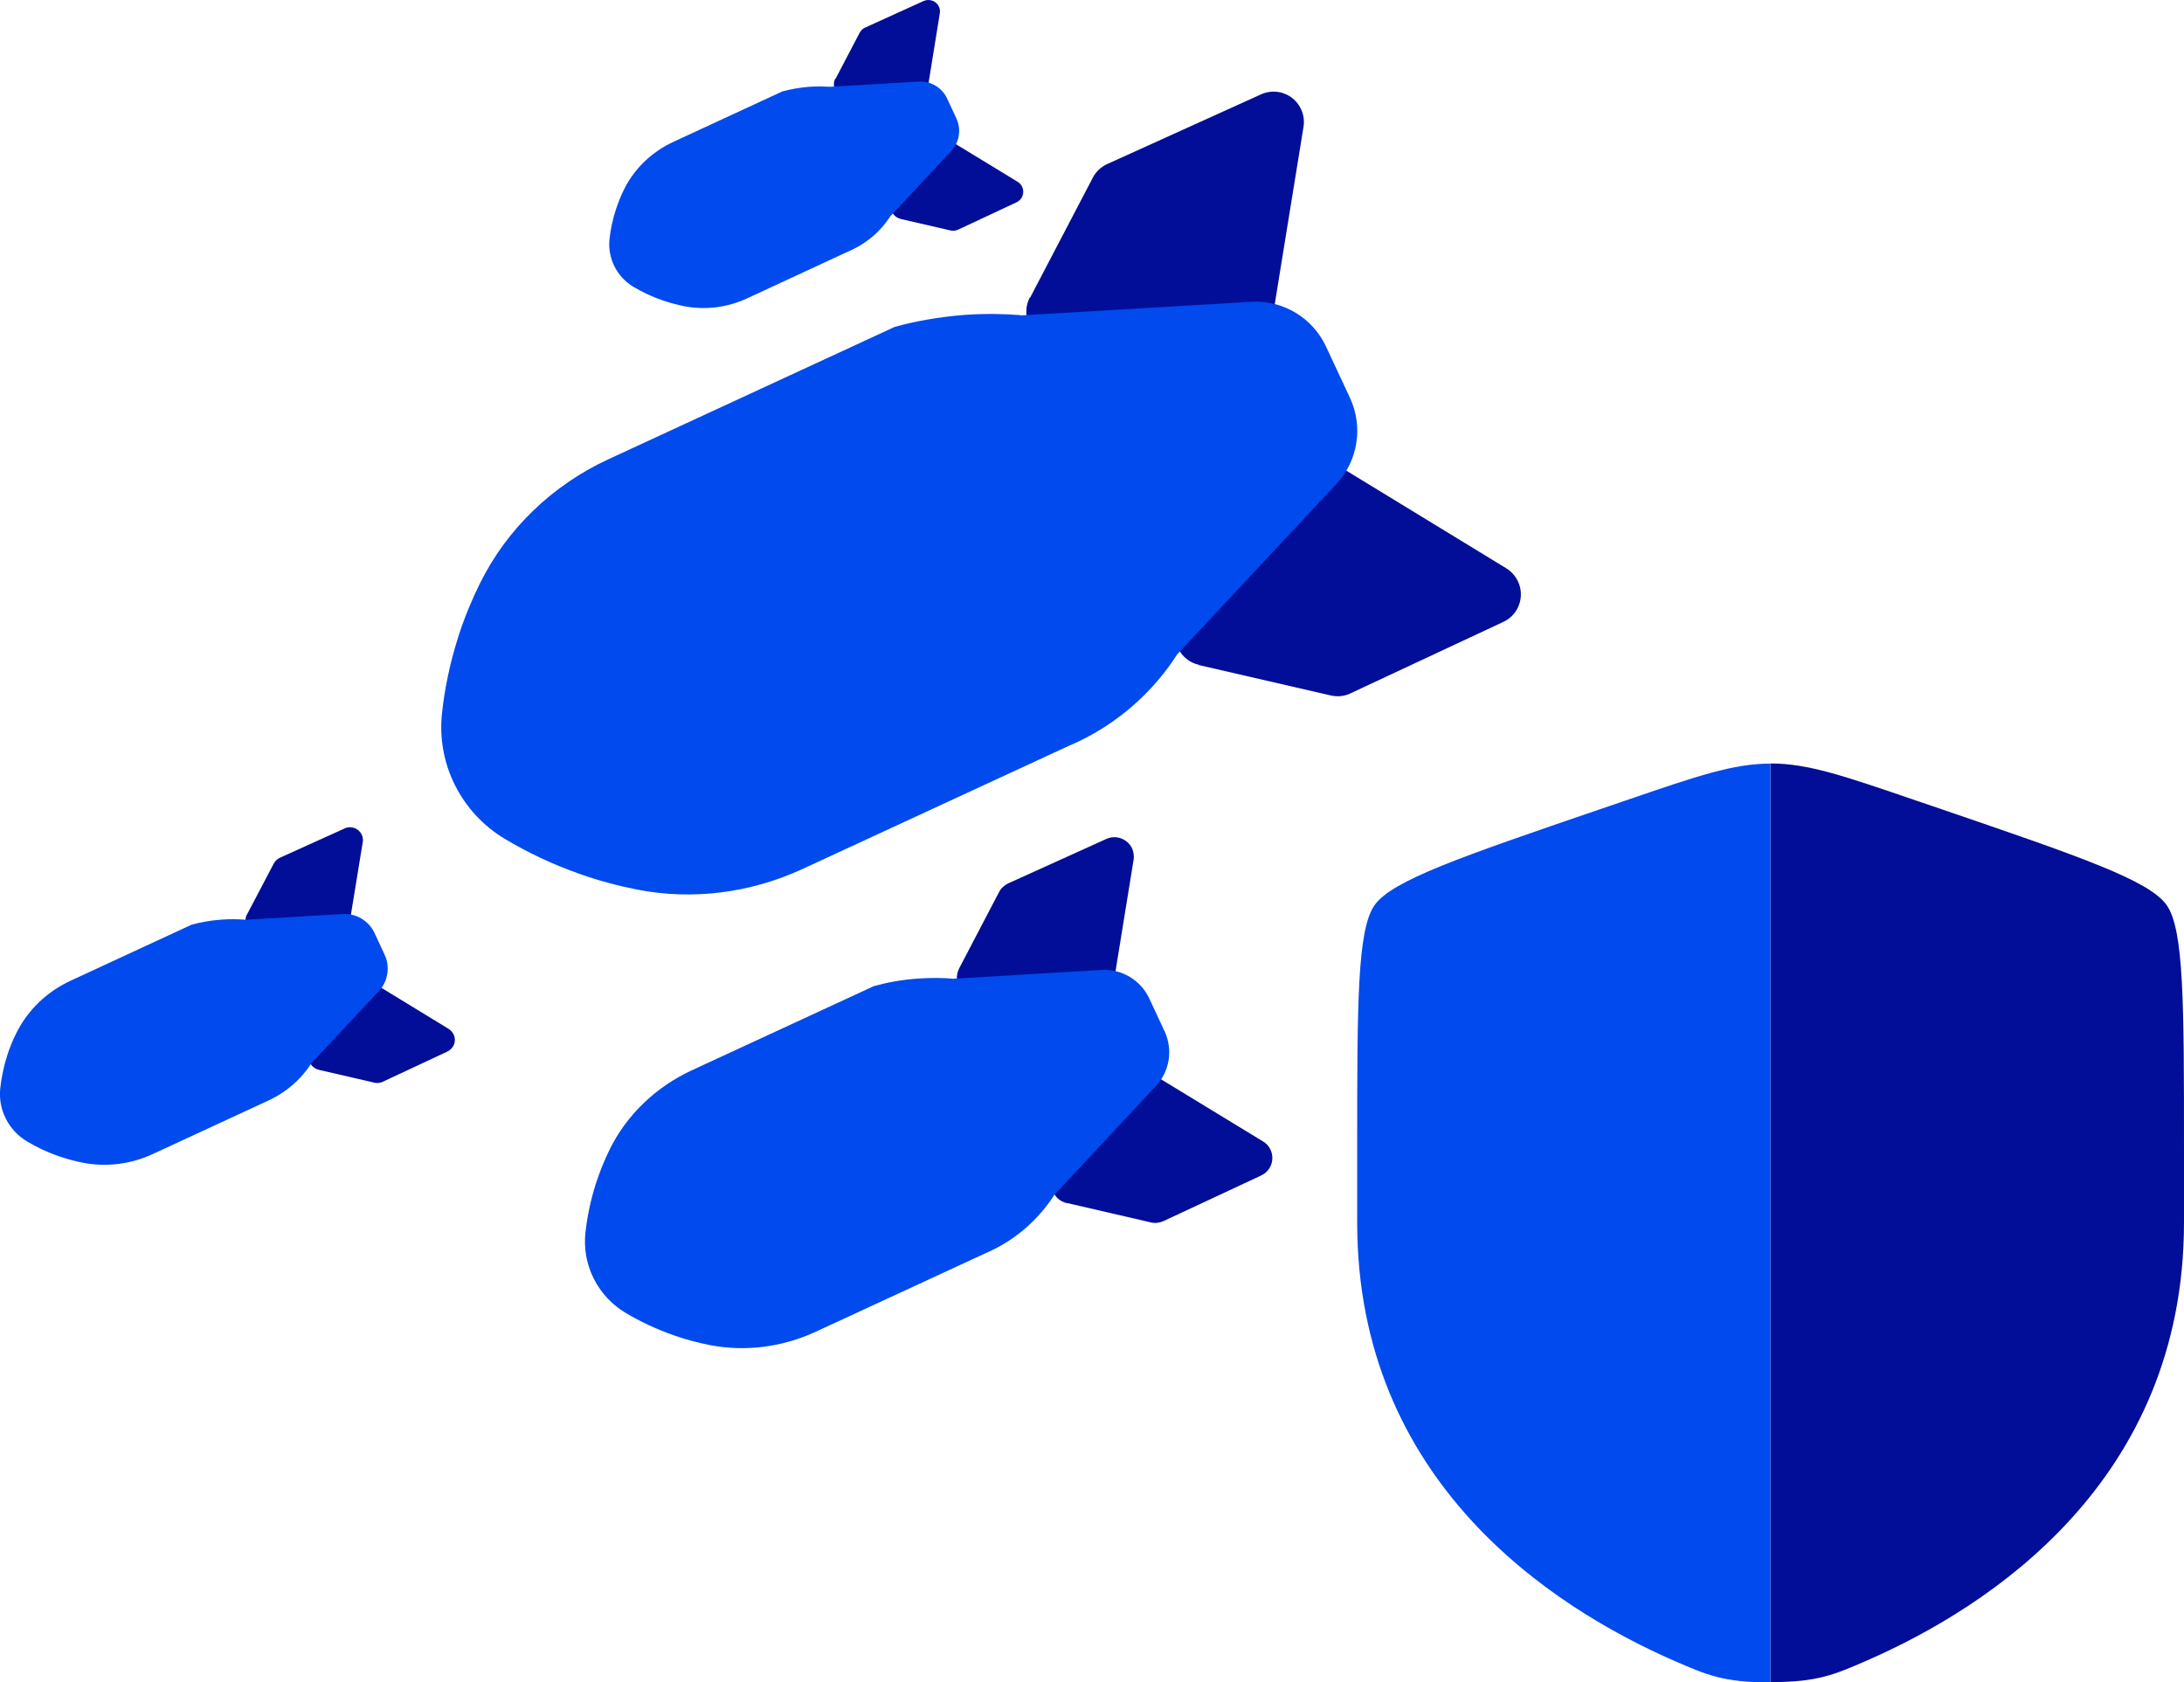
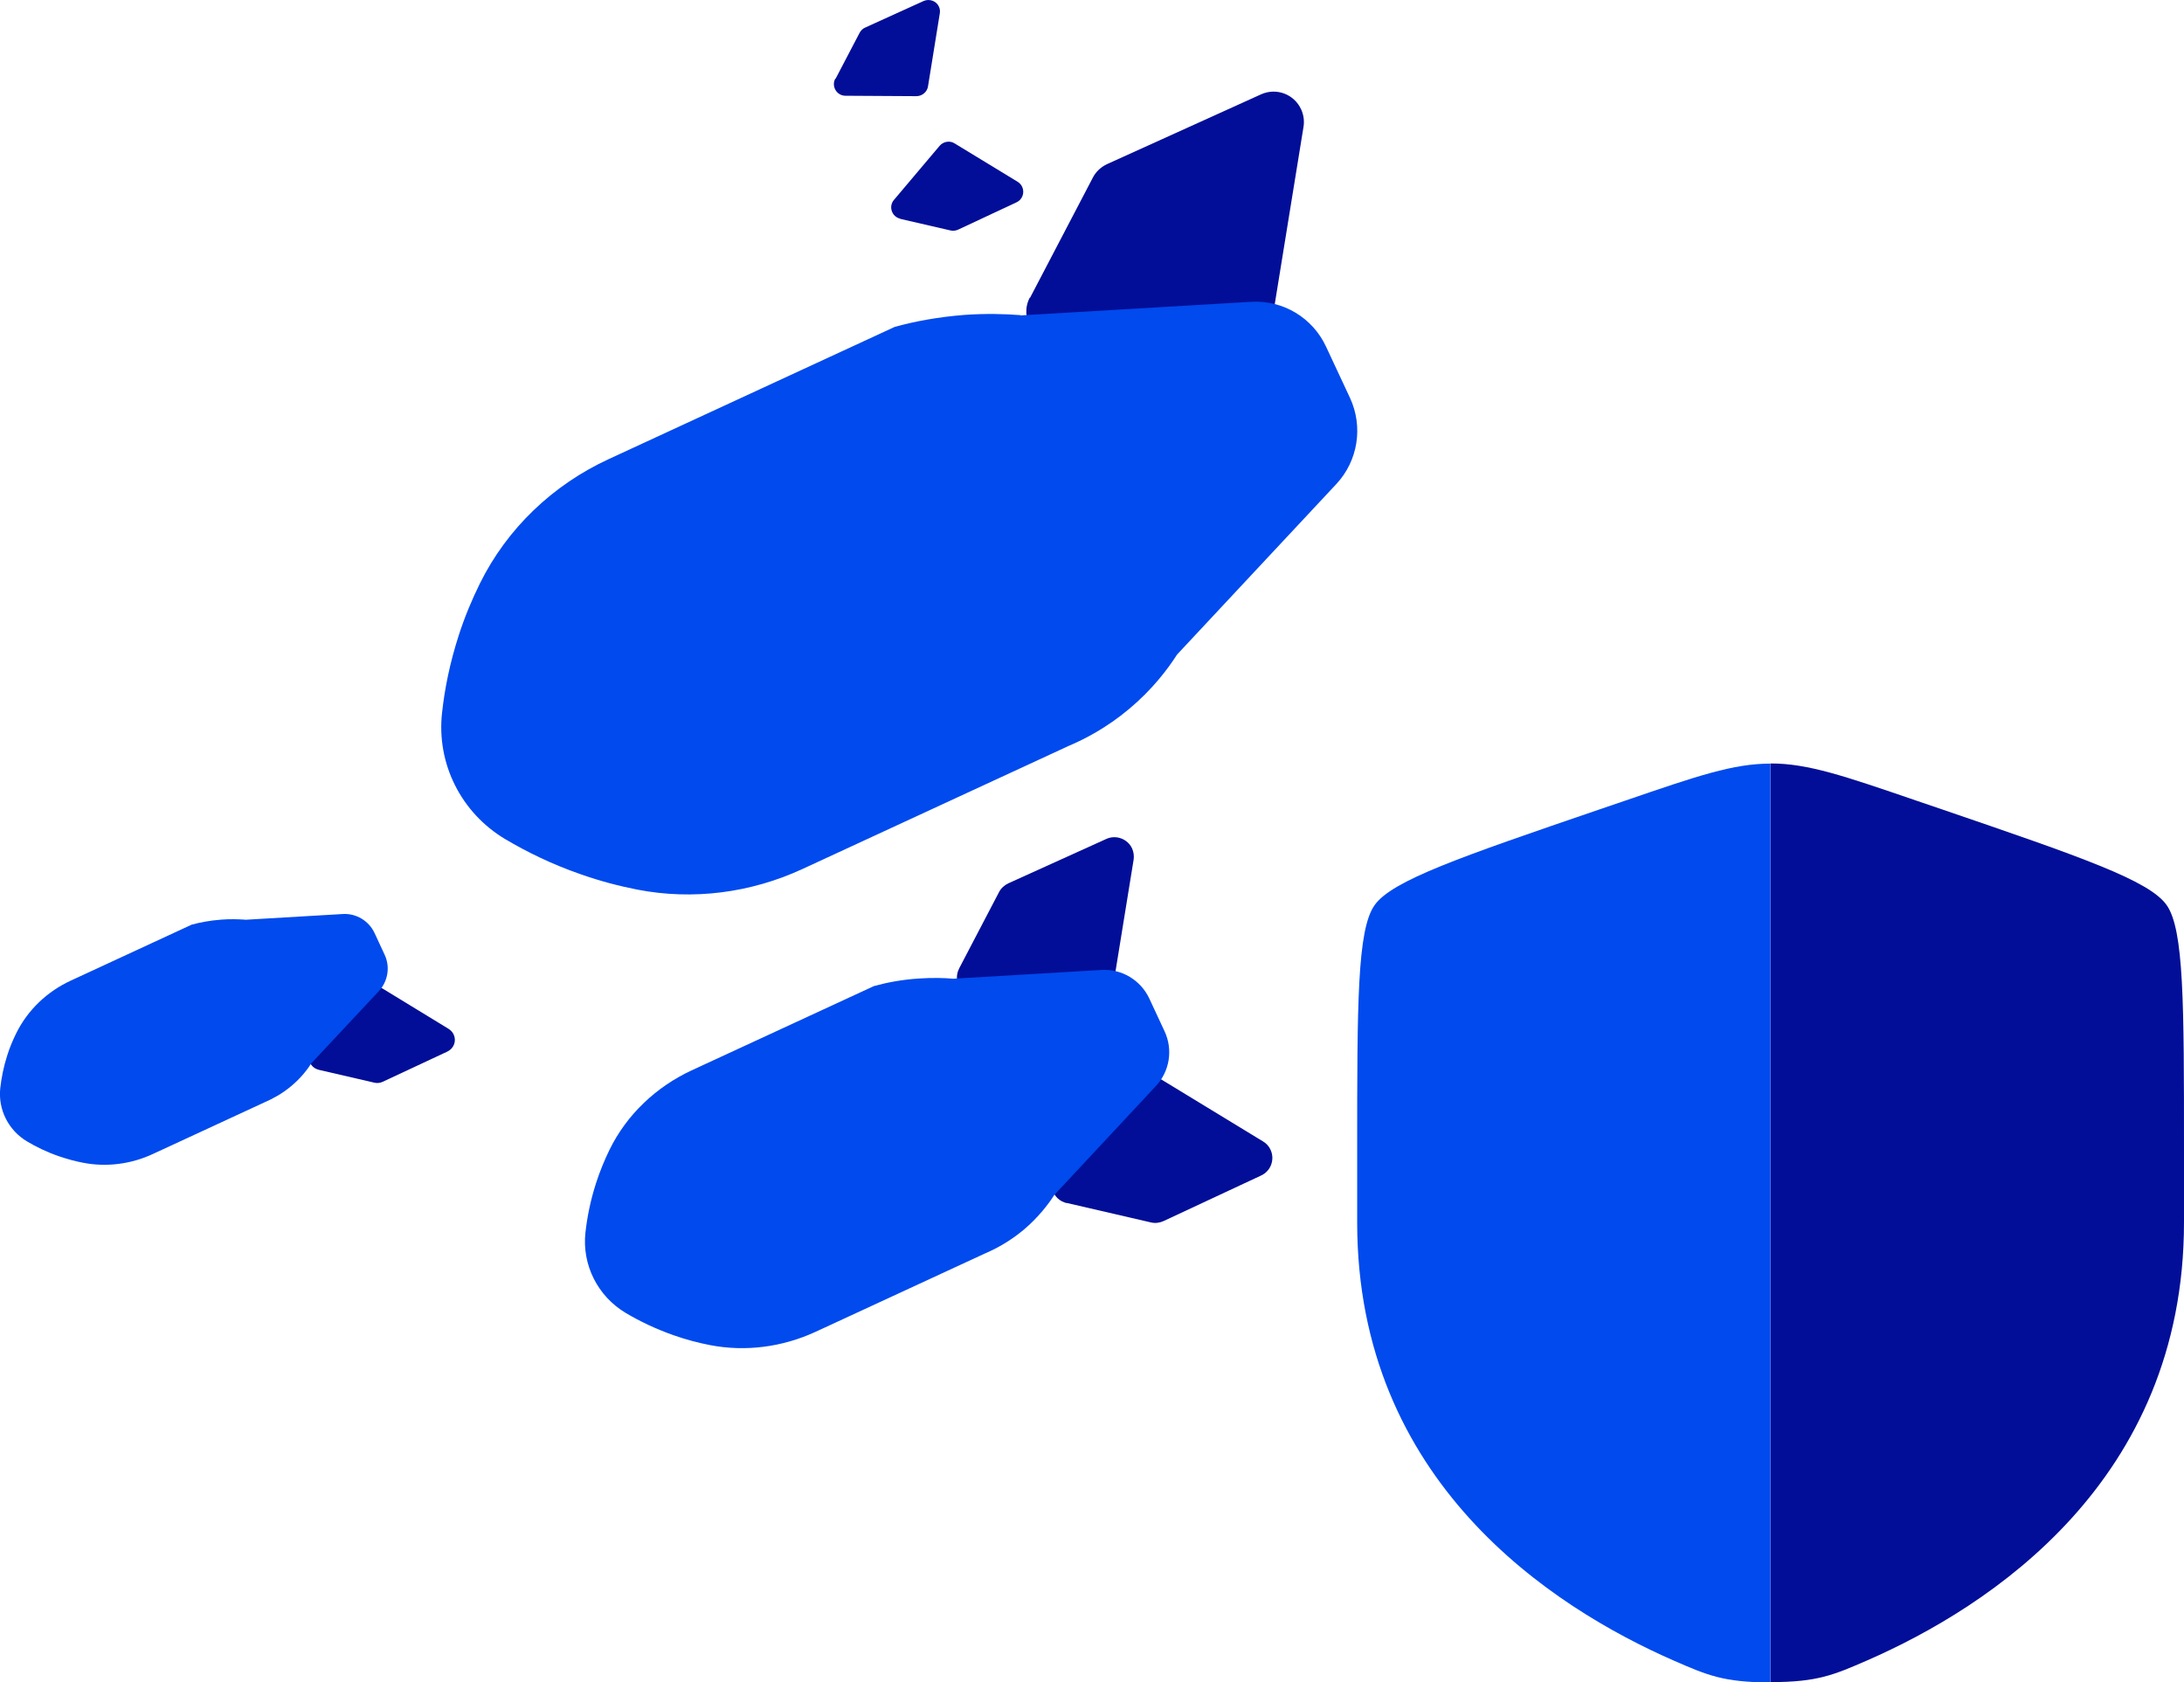
<svg xmlns="http://www.w3.org/2000/svg" id="Livello_1" data-name="Livello 1" viewBox="0 0 155.82 120">
  <defs>
    <style>      .cls-1 {        fill-rule: evenodd;      }      .cls-1, .cls-2 {        fill: #004aee;      }      .cls-3, .cls-4 {        fill: #020e97;      }      .cls-4 {        isolation: isolate;      }    </style>
  </defs>
  <path class="cls-1" d="M98.07,64.57c-1.24,1.76-1.24,7-1.24,17.48v5.16c0,18.47,13.89,27.44,22.6,31.25,2.36,1.03,3.55,1.55,6.89,1.55V54.47c-2.66,0-5.23.88-10.36,2.64l-1.88.64c-9.85,3.37-14.78,5.06-16.01,6.82Z" />
  <path class="cls-4" d="M155.82,87.2v-5.16c0-10.48,0-15.72-1.24-17.48-1.24-1.76-6.16-3.45-16.01-6.82l-1.88-.64c-5.14-1.76-7.7-2.64-10.36-2.64v65.53c3.34,0,4.52-.52,6.89-1.55,8.71-3.81,22.6-12.77,22.6-31.25Z" />
  <g>
    <path class="cls-3" d="M73.49,21.24l4.48-8.57c.22-.43.59-.77,1.03-.97l10.97-4.97c1.09-.49,2.36-.02,2.86,1.07h0c.18.39.24.83.17,1.25l-2.21,13.62c-.17,1.06-1.08,1.83-2.16,1.82l-13.25-.09c-1.62,0-2.66-1.74-1.91-3.17h.02Z" />
-     <path class="cls-3" d="M85.53,47.44l9.42,2.17c.47.11.97.06,1.4-.15l10.91-5.1c1.08-.5,1.55-1.79,1.05-2.87h0c-.18-.39-.47-.72-.84-.95l-11.78-7.19c-.91-.55-2.09-.37-2.78.45l-8.55,10.11c-1.05,1.24-.42,3.15,1.17,3.51h0Z" />
    <path class="cls-2" d="M72.79,22.5l16.46-.97c2.28-.14,4.4,1.13,5.36,3.2l1.71,3.66c.95,2.05.57,4.48-.98,6.14l-11.36,12.16c-.68,1.06-1.77,2.5-3.42,3.88-1.61,1.35-3.18,2.16-4.32,2.64l-18.99,8.78c-3.68,1.7-7.8,2.24-11.77,1.47-1.28-.25-2.64-.6-4.06-1.1-2.07-.72-3.85-1.6-5.37-2.5-3.14-1.87-4.92-5.38-4.51-9.02.18-1.67.55-3.54,1.19-5.52.43-1.34.95-2.56,1.5-3.68,1.94-3.94,5.22-7.06,9.22-8.9,6.8-3.14,13.58-6.28,20.38-9.42,1.37-.38,3.06-.71,5.02-.86,1.47-.1,2.81-.07,3.97.02h-.02Z" />
  </g>
  <g>
    <path class="cls-3" d="M68.42,69.1l2.86-5.47c.14-.27.38-.49.66-.62l7-3.17c.69-.31,1.51,0,1.83.68h0c.11.25.15.53.11.8l-1.41,8.69c-.11.67-.69,1.16-1.37,1.16l-8.45-.06c-1.03,0-1.7-1.11-1.22-2.02h0Z" />
    <path class="cls-3" d="M76.11,85.81l6.01,1.39c.3.07.62.03.9-.1l6.96-3.25c.69-.32.99-1.14.67-1.83h0c-.11-.25-.3-.46-.54-.6l-7.52-4.58c-.59-.35-1.34-.23-1.78.29l-5.46,6.45c-.67.79-.26,2,.75,2.24Z" />
    <path class="cls-2" d="M68.08,69.81l10.5-.62c1.45-.09,2.8.72,3.42,2.04l1.09,2.34c.61,1.31.36,2.86-.63,3.91l-7.24,7.76c-.43.67-1.13,1.59-2.18,2.48-1.03.86-2.03,1.38-2.76,1.69l-12.11,5.6c-2.35,1.08-4.98,1.43-7.51.94-.82-.16-1.68-.38-2.59-.7-1.31-.46-2.46-1.02-3.42-1.59-2-1.19-3.14-3.43-2.88-5.75.12-1.07.35-2.26.76-3.53.28-.86.6-1.63.95-2.35,1.23-2.52,3.33-4.5,5.87-5.68,4.34-2,8.66-4.01,13-6.01.87-.24,1.96-.46,3.2-.54.95-.06,1.8-.05,2.53.02h-.02Z" />
  </g>
  <g>
-     <path class="cls-3" d="M17.63,65.22l1.9-3.62c.1-.18.25-.33.43-.41l4.64-2.1c.46-.21,1,0,1.21.45h0c.08.17.1.35.07.53l-.94,5.76c-.07.45-.46.77-.91.77l-5.6-.04c-.69,0-1.12-.74-.81-1.34h0Z" />
    <path class="cls-3" d="M22.73,76.31l3.98.92c.2.05.41.02.59-.06l4.62-2.16c.46-.22.66-.75.45-1.21h0c-.08-.17-.2-.3-.35-.4l-4.98-3.04c-.38-.23-.89-.15-1.18.19l-3.61,4.28c-.44.52-.18,1.33.5,1.48h0Z" />
    <path class="cls-2" d="M17.49,65.61l6.96-.41c.96-.06,1.86.48,2.27,1.35l.72,1.55c.41.87.24,1.9-.41,2.6l-4.81,5.14c-.29.45-.75,1.06-1.45,1.64-.68.57-1.35.91-1.83,1.12l-8.04,3.72c-1.55.72-3.3.95-4.98.62-.54-.1-1.12-.26-1.71-.46-.87-.3-1.63-.67-2.28-1.06-1.33-.79-2.08-2.28-1.91-3.81.08-.71.23-1.5.5-2.34.18-.57.4-1.08.63-1.55.82-1.67,2.21-2.99,3.9-3.77,2.88-1.33,5.75-2.66,8.62-3.99.58-.16,1.3-.3,2.12-.36.63-.05,1.19-.03,1.67,0h0Z" />
  </g>
  <g>
    <path class="cls-3" d="M59.62,5.61l1.71-3.27c.09-.16.22-.3.39-.37l4.18-1.9c.42-.18.91,0,1.09.41h0c.07.15.09.31.06.48l-.84,5.2c-.06.4-.42.7-.83.7l-5.06-.03c-.62,0-1.02-.67-.73-1.21h0Z" />
    <path class="cls-3" d="M64.22,15.61l3.6.83c.18.04.37.02.54-.06l4.17-1.95c.41-.19.59-.68.4-1.1h0c-.07-.15-.18-.27-.32-.36l-4.5-2.74c-.34-.22-.8-.14-1.07.17l-3.26,3.86c-.4.47-.16,1.2.45,1.34h0Z" />
-     <path class="cls-2" d="M59.26,6.19l6.28-.37c.87-.05,1.68.43,2.04,1.22l.65,1.4c.37.79.22,1.71-.37,2.34l-4.34,4.65c-.26.4-.67.95-1.31,1.48-.62.51-1.21.83-1.65,1.01l-7.25,3.36c-1.4.65-2.97.86-4.5.56-.49-.1-1.01-.23-1.55-.42-.79-.27-1.47-.61-2.05-.95-1.2-.71-1.88-2.05-1.72-3.44.07-.64.21-1.35.46-2.11.17-.51.36-.98.57-1.4.74-1.51,2-2.69,3.52-3.4,2.6-1.2,5.18-2.4,7.78-3.6.52-.14,1.17-.27,1.92-.33.56-.04,1.07-.02,1.51,0v-.02Z" />
  </g>
</svg>